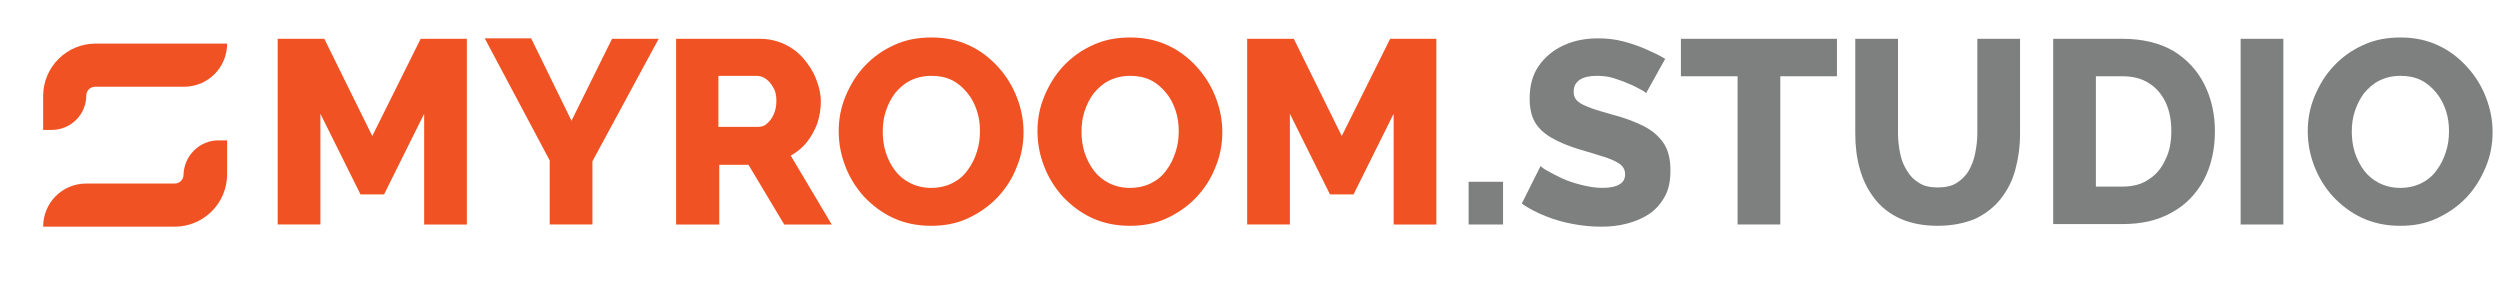
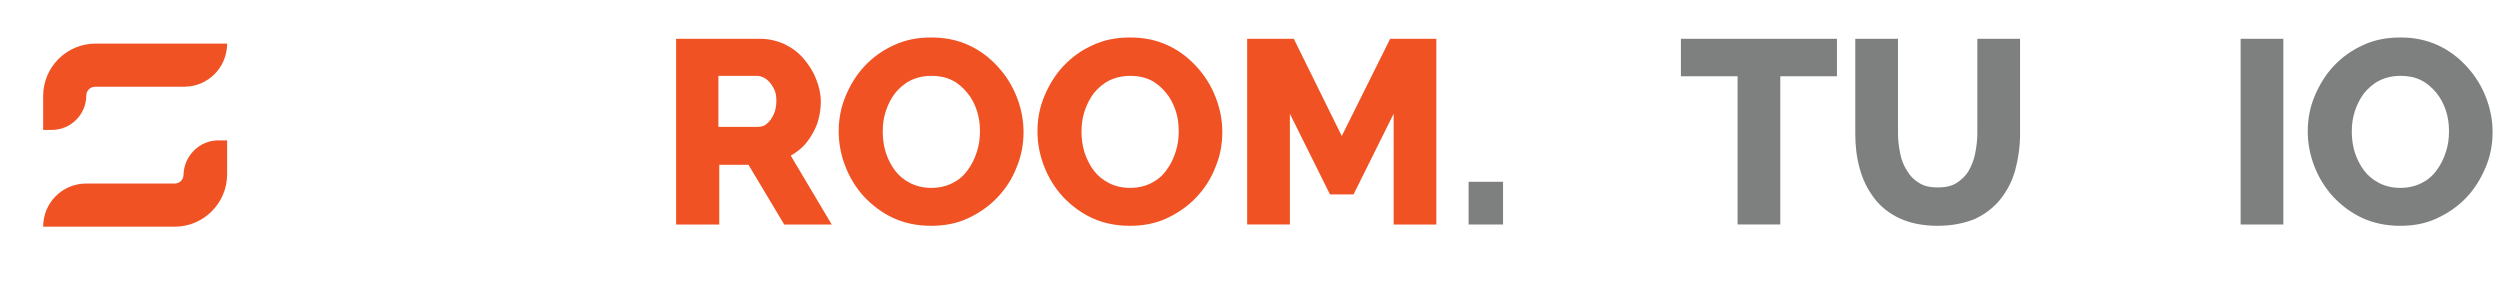
<svg xmlns="http://www.w3.org/2000/svg" version="1.1" id="Layer_1" x="0px" y="0px" viewBox="0 0 573.5 64.8" style="enable-background:new 0 0 573.5 64.8;" xml:space="preserve">
  <style type="text/css">
	.st0{fill:#F05223;}
	.st1{enable-background:new    ;}
	.st2{fill:#7E7F7F;}
</style>
  <g>
    <g>
      <path class="st0" d="M11.9,29.8h-2v-7.8c0-6.6,5.4-12,12-12h30.2c0,5.5-4.4,9.9-9.9,9.9H21.8c-1.1,0-2,0.9-2,2    C19.8,26.2,16.3,29.8,11.9,29.8z" />
      <path class="st0" d="M50.1,32.2h2v7.8c0,6.6-5.4,12-12,12H9.9c0-5.5,4.4-9.9,9.9-9.9h20.3c1.1,0,2-0.9,2-2    C42.2,35.8,45.7,32.2,50.1,32.2z" />
    </g>
  </g>
  <g class="st1">
-     <path class="st0" d="M97.3,51.5V26.1l-9.2,18.5h-5.4l-9.2-18.5v25.4h-9.8V8.9h10.7l11,22.3L96.5,8.9h10.6v42.6H97.3z" />
-     <path class="st0" d="M121.9,8.9l9.2,18.8l9.3-18.8h10.7l-15.2,28.1v14.5h-9.8V36.8l-14.9-28H121.9z" />
-   </g>
+     </g>
  <g class="st1">
    <path class="st0" d="M155.1,51.5V8.9h19.2c2,0,3.8,0.4,5.6,1.2c1.7,0.8,3.2,1.9,4.4,3.3c1.2,1.4,2.2,2.9,2.9,4.7   c0.7,1.7,1.1,3.5,1.1,5.2c0,1.8-0.3,3.4-0.8,5c-0.6,1.6-1.4,3-2.4,4.3c-1,1.3-2.3,2.3-3.7,3.1l9.4,15.8h-10.9l-8.2-13.7h-6.7v13.7   H155.1z M164.9,29.1h9c0.8,0,1.5-0.2,2.1-0.8c0.6-0.5,1.1-1.2,1.5-2.1c0.4-0.9,0.6-1.9,0.6-3.1c0-1.2-0.2-2.2-0.7-3   c-0.5-0.9-1-1.5-1.7-2c-0.7-0.5-1.4-0.7-2.2-0.7h-8.7V29.1z" />
  </g>
  <g class="st1">
    <path class="st0" d="M213.6,51.8c-3.2,0-6.1-0.6-8.7-1.8c-2.6-1.2-4.8-2.9-6.7-4.9c-1.9-2.1-3.3-4.4-4.3-7c-1-2.6-1.5-5.2-1.5-8   c0-2.8,0.5-5.5,1.6-8.1c1.1-2.6,2.5-4.9,4.4-6.9c1.9-2,4.1-3.6,6.8-4.8c2.6-1.2,5.4-1.7,8.5-1.7c3.2,0,6,0.6,8.6,1.8   c2.6,1.2,4.8,2.9,6.7,5c1.9,2.1,3.3,4.4,4.3,7c1,2.6,1.5,5.2,1.5,7.9c0,2.8-0.5,5.5-1.6,8.1c-1,2.6-2.5,4.9-4.4,6.9   s-4.2,3.6-6.8,4.8S216.6,51.8,213.6,51.8z M202.5,30.2c0,1.6,0.2,3.2,0.7,4.8c0.5,1.5,1.2,2.9,2.1,4.1c0.9,1.2,2.1,2.2,3.5,2.9   c1.4,0.7,3,1.1,4.8,1.1c1.9,0,3.5-0.4,4.9-1.1c1.4-0.7,2.6-1.7,3.5-3c0.9-1.2,1.6-2.6,2.1-4.2c0.5-1.5,0.7-3.1,0.7-4.7   c0-1.6-0.2-3.2-0.7-4.7c-0.5-1.5-1.2-2.9-2.2-4.1s-2.1-2.2-3.5-2.9c-1.4-0.7-3-1-4.7-1c-1.9,0-3.5,0.4-4.9,1.1   c-1.4,0.7-2.5,1.7-3.5,2.9c-0.9,1.2-1.6,2.6-2.1,4.1C202.7,27,202.5,28.6,202.5,30.2z" />
    <path class="st0" d="M259.2,51.8c-3.2,0-6.1-0.6-8.7-1.8c-2.6-1.2-4.8-2.9-6.7-4.9c-1.9-2.1-3.3-4.4-4.3-7c-1-2.6-1.5-5.2-1.5-8   c0-2.8,0.5-5.5,1.6-8.1c1.1-2.6,2.5-4.9,4.4-6.9c1.9-2,4.1-3.6,6.8-4.8c2.6-1.2,5.4-1.7,8.5-1.7c3.2,0,6,0.6,8.6,1.8   c2.6,1.2,4.8,2.9,6.7,5c1.9,2.1,3.3,4.4,4.3,7c1,2.6,1.5,5.2,1.5,7.9c0,2.8-0.5,5.5-1.6,8.1c-1,2.6-2.5,4.9-4.4,6.9   s-4.2,3.6-6.8,4.8S262.2,51.8,259.2,51.8z M248.1,30.2c0,1.6,0.2,3.2,0.7,4.8c0.5,1.5,1.2,2.9,2.1,4.1c0.9,1.2,2.1,2.2,3.5,2.9   c1.4,0.7,3,1.1,4.8,1.1c1.9,0,3.5-0.4,4.9-1.1c1.4-0.7,2.6-1.7,3.5-3c0.9-1.2,1.6-2.6,2.1-4.2c0.5-1.5,0.7-3.1,0.7-4.7   c0-1.6-0.2-3.2-0.7-4.7c-0.5-1.5-1.2-2.9-2.2-4.1s-2.1-2.2-3.5-2.9c-1.4-0.7-3-1-4.7-1c-1.9,0-3.5,0.4-4.9,1.1   c-1.4,0.7-2.5,1.7-3.5,2.9c-0.9,1.2-1.6,2.6-2.1,4.1C248.3,27,248.1,28.6,248.1,30.2z" />
    <path class="st0" d="M319.7,51.5V26.1l-9.2,18.5h-5.4l-9.2-18.5v25.4h-9.8V8.9h10.7l11,22.3l11.1-22.3h10.6v42.6H319.7z" />
  </g>
  <g class="st1">
    <path class="st2" d="M336.9,51.5v-9.8h7.9v9.8H336.9z" />
-     <path class="st2" d="M377.6,21.4c-0.1-0.2-0.5-0.5-1.3-0.9s-1.6-0.9-2.7-1.3c-1.1-0.5-2.3-0.9-3.5-1.3c-1.3-0.4-2.6-0.5-3.8-0.5   c-1.7,0-3,0.3-3.9,0.9c-0.9,0.6-1.4,1.5-1.4,2.7c0,1,0.3,1.7,1,2.3c0.7,0.6,1.7,1,3,1.5s2.9,0.9,4.9,1.5c2.7,0.7,5.1,1.6,7.1,2.6   c2,1,3.5,2.3,4.6,3.9c1.1,1.6,1.6,3.7,1.6,6.3c0,2.4-0.4,4.4-1.3,6c-0.9,1.6-2.1,3-3.6,4c-1.5,1-3.2,1.7-5.1,2.2   c-1.9,0.5-3.9,0.7-5.9,0.7c-2.1,0-4.2-0.2-6.4-0.6c-2.2-0.4-4.3-1-6.3-1.8s-3.8-1.7-5.5-2.9l4.3-8.6c0.2,0.2,0.7,0.6,1.6,1.1   c0.9,0.5,2,1.1,3.3,1.7s2.8,1.1,4.4,1.5c1.6,0.4,3.2,0.7,4.9,0.7c1.8,0,3.1-0.3,3.9-0.8c0.9-0.5,1.3-1.3,1.3-2.3   c0-1.1-0.5-1.9-1.4-2.5c-0.9-0.6-2.1-1.1-3.7-1.6c-1.5-0.5-3.3-1-5.3-1.6c-2.6-0.8-4.8-1.7-6.5-2.7s-3-2.2-3.8-3.6   c-0.8-1.4-1.2-3.2-1.2-5.4c0-3,0.7-5.5,2.1-7.5c1.4-2,3.3-3.6,5.7-4.7c2.4-1.1,5-1.6,7.9-1.6c2,0,3.9,0.2,5.8,0.7   c1.9,0.5,3.6,1.1,5.2,1.8c1.6,0.7,3.1,1.4,4.4,2.2L377.6,21.4z" />
    <path class="st2" d="M421.4,17.5h-13v34h-9.8v-34h-13V8.9h35.8V17.5z" />
    <path class="st2" d="M444.5,51.8c-3.4,0-6.3-0.6-8.7-1.7c-2.4-1.1-4.4-2.7-5.9-4.7c-1.5-2-2.6-4.2-3.3-6.8c-0.7-2.5-1-5.2-1-8V8.9   h9.8v21.7c0,1.6,0.2,3.1,0.5,4.6s0.8,2.8,1.6,4c0.7,1.2,1.6,2.1,2.8,2.8c1.1,0.7,2.5,1,4.2,1c1.7,0,3.2-0.3,4.3-1s2.1-1.6,2.8-2.8   c0.7-1.2,1.2-2.5,1.5-4s0.5-3,0.5-4.6V8.9h9.8v21.8c0,3-0.4,5.7-1.1,8.3c-0.7,2.6-1.9,4.8-3.4,6.7c-1.5,1.9-3.5,3.4-5.8,4.5   C450.7,51.2,447.8,51.8,444.5,51.8z" />
-     <path class="st2" d="M471,51.5V8.9h15.9c4.7,0,8.6,1,11.7,2.8c3.1,1.9,5.5,4.5,7.1,7.7c1.6,3.2,2.4,6.8,2.4,10.7   c0,4.3-0.9,8.1-2.6,11.3c-1.8,3.2-4.2,5.7-7.4,7.4c-3.2,1.8-6.9,2.6-11.2,2.6H471z M498.1,30.1c0-2.5-0.4-4.7-1.3-6.6   c-0.9-1.9-2.2-3.4-3.8-4.4c-1.7-1.1-3.7-1.6-6.1-1.6h-6.1v25.3h6.1c2.4,0,4.4-0.5,6.1-1.7c1.7-1.1,2.9-2.6,3.8-4.6   C497.7,34.7,498.1,32.5,498.1,30.1z" />
    <path class="st2" d="M514,51.5V8.9h9.8v42.6H514z" />
    <path class="st2" d="M550.6,51.8c-3.2,0-6.1-0.6-8.7-1.8c-2.6-1.2-4.8-2.9-6.7-4.9c-1.9-2.1-3.3-4.4-4.3-7c-1-2.6-1.5-5.2-1.5-8   c0-2.8,0.5-5.5,1.6-8.1s2.5-4.9,4.4-6.9c1.9-2,4.1-3.6,6.8-4.8c2.6-1.2,5.4-1.7,8.5-1.7c3.2,0,6,0.6,8.6,1.8c2.6,1.2,4.8,2.9,6.7,5   c1.9,2.1,3.3,4.4,4.3,7c1,2.6,1.5,5.2,1.5,7.9c0,2.8-0.5,5.5-1.6,8.1s-2.5,4.9-4.4,6.9s-4.2,3.6-6.8,4.8S553.7,51.8,550.6,51.8z    M539.5,30.2c0,1.6,0.2,3.2,0.7,4.8c0.5,1.5,1.2,2.9,2.1,4.1c0.9,1.2,2.1,2.2,3.5,2.9s3,1.1,4.8,1.1c1.9,0,3.5-0.4,4.9-1.1   c1.4-0.7,2.6-1.7,3.5-3c0.9-1.2,1.6-2.6,2.1-4.2c0.5-1.5,0.7-3.1,0.7-4.7c0-1.6-0.2-3.2-0.7-4.7c-0.5-1.5-1.2-2.9-2.2-4.1   s-2.1-2.2-3.5-2.9c-1.4-0.7-3-1-4.7-1c-1.9,0-3.5,0.4-4.9,1.1c-1.4,0.7-2.5,1.7-3.5,2.9c-0.9,1.2-1.6,2.6-2.1,4.1   S539.5,28.6,539.5,30.2z" />
  </g>
</svg>